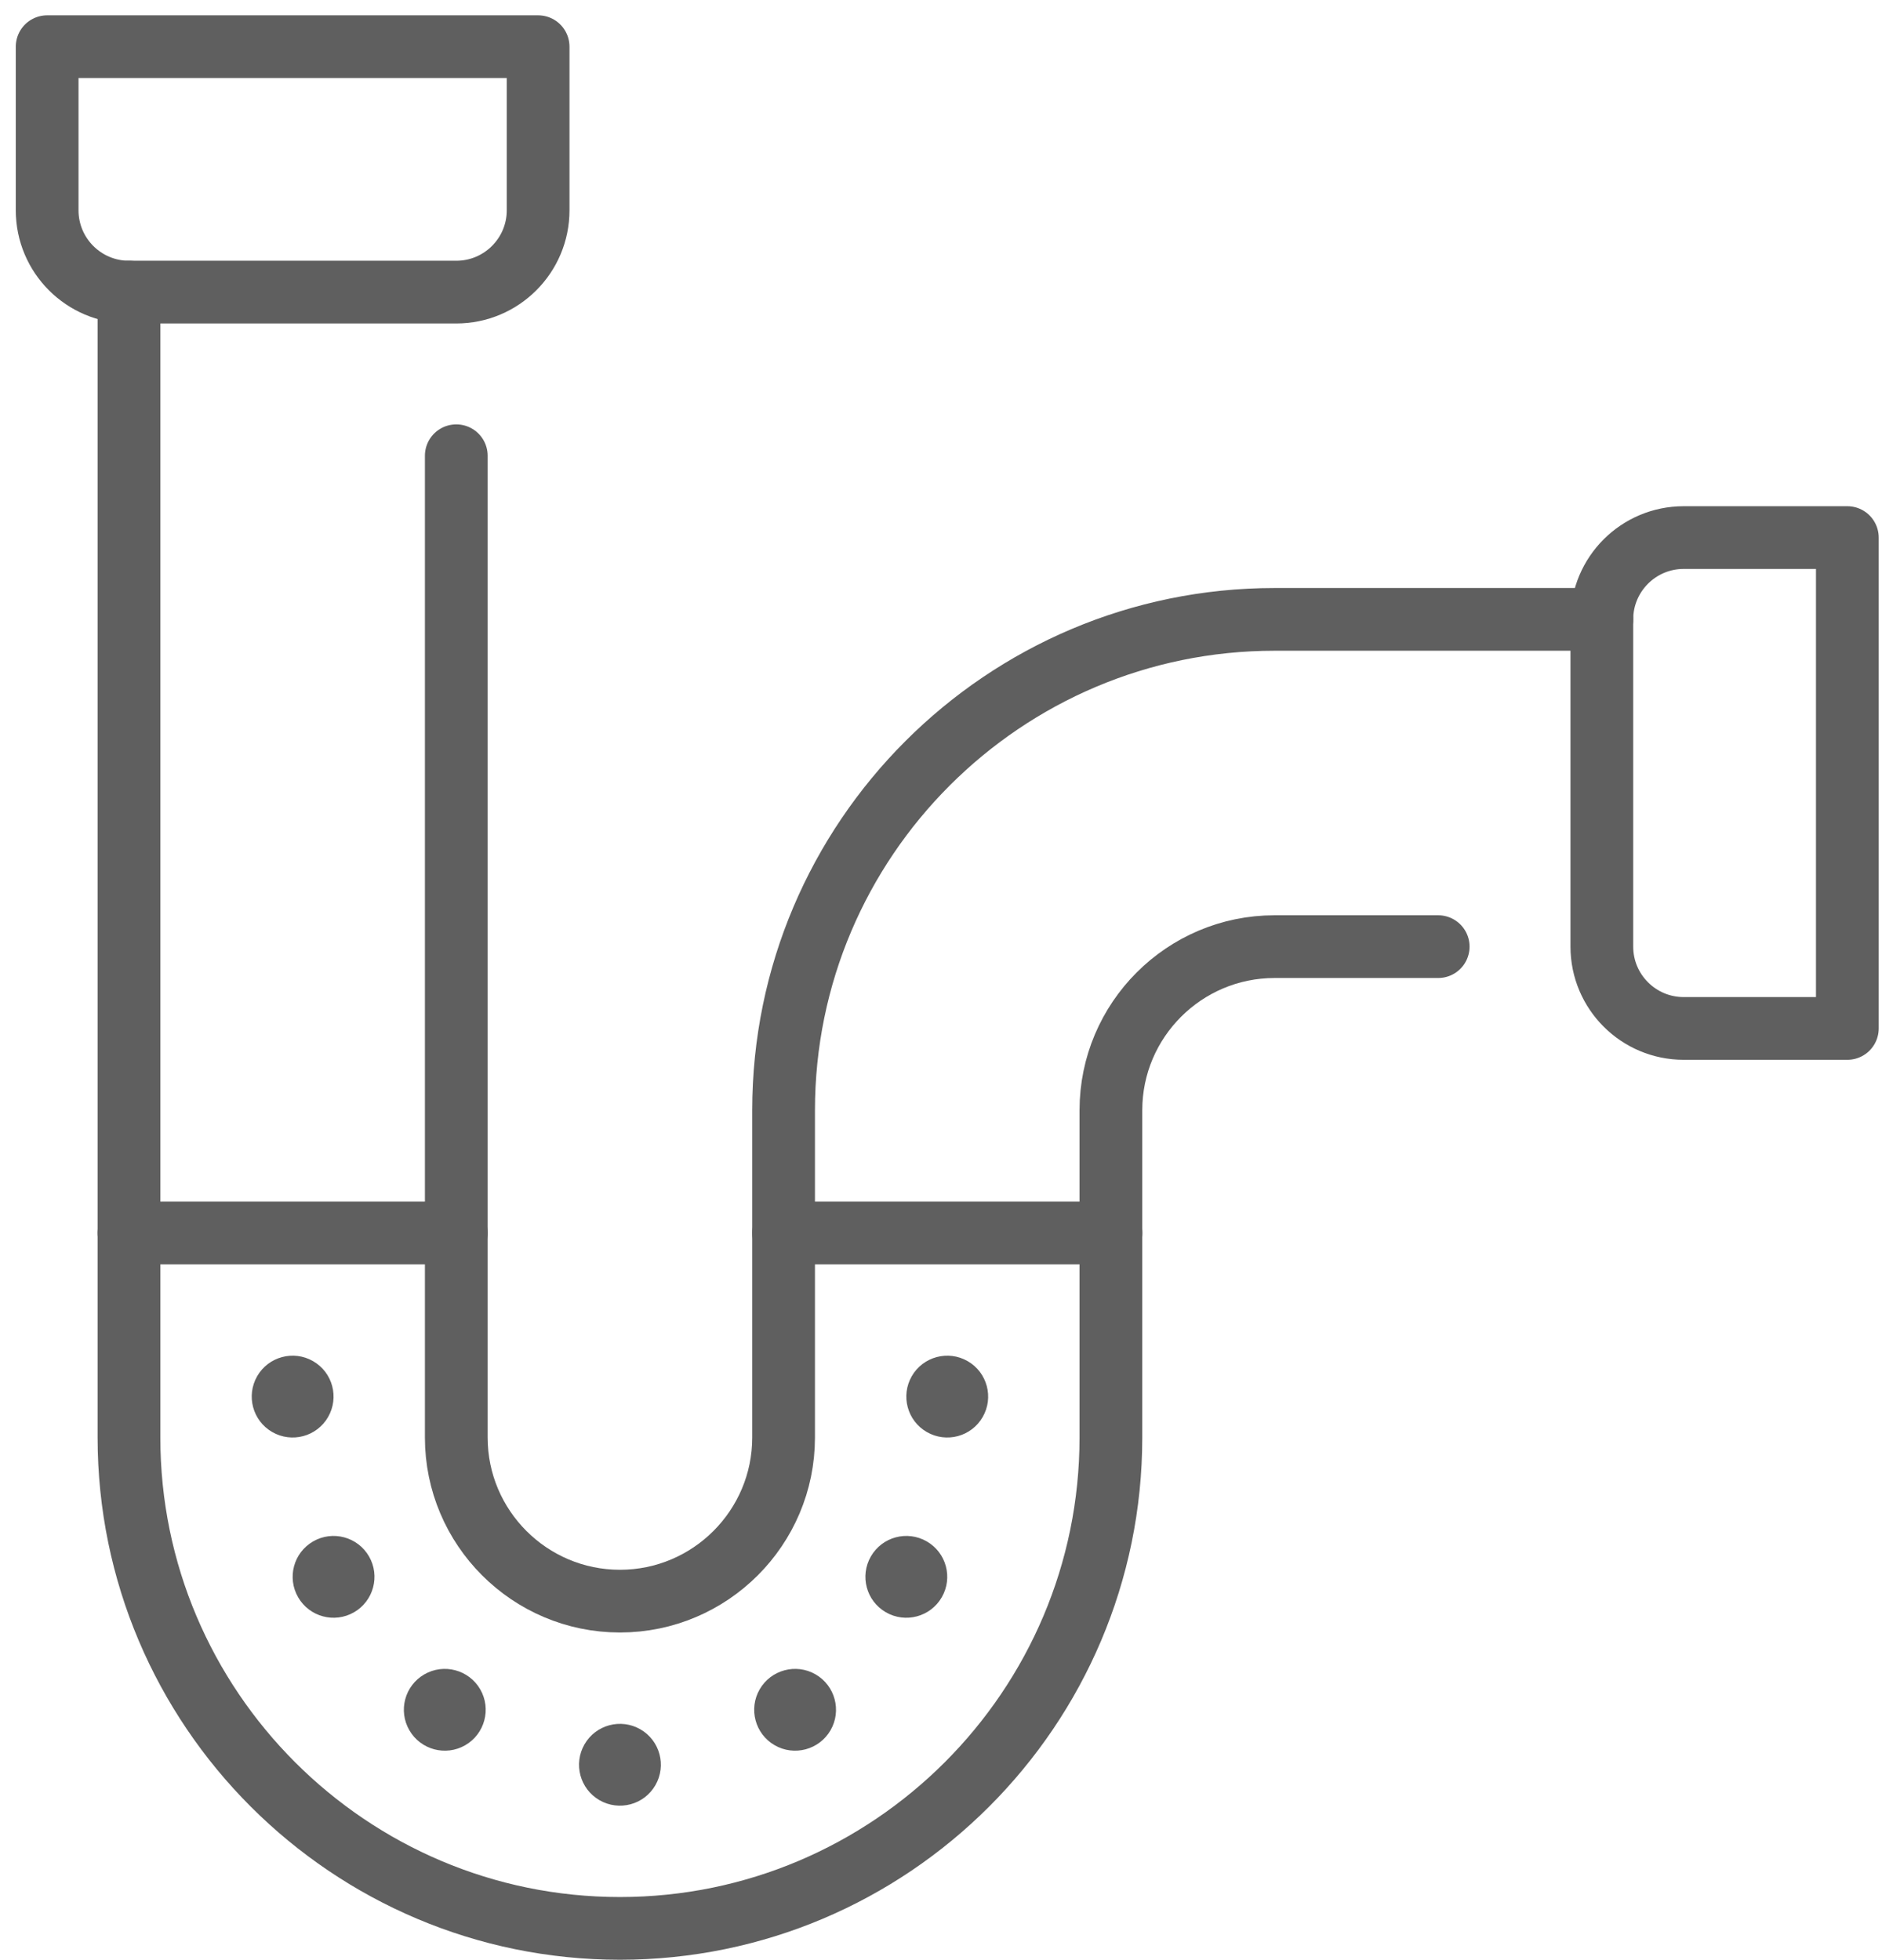
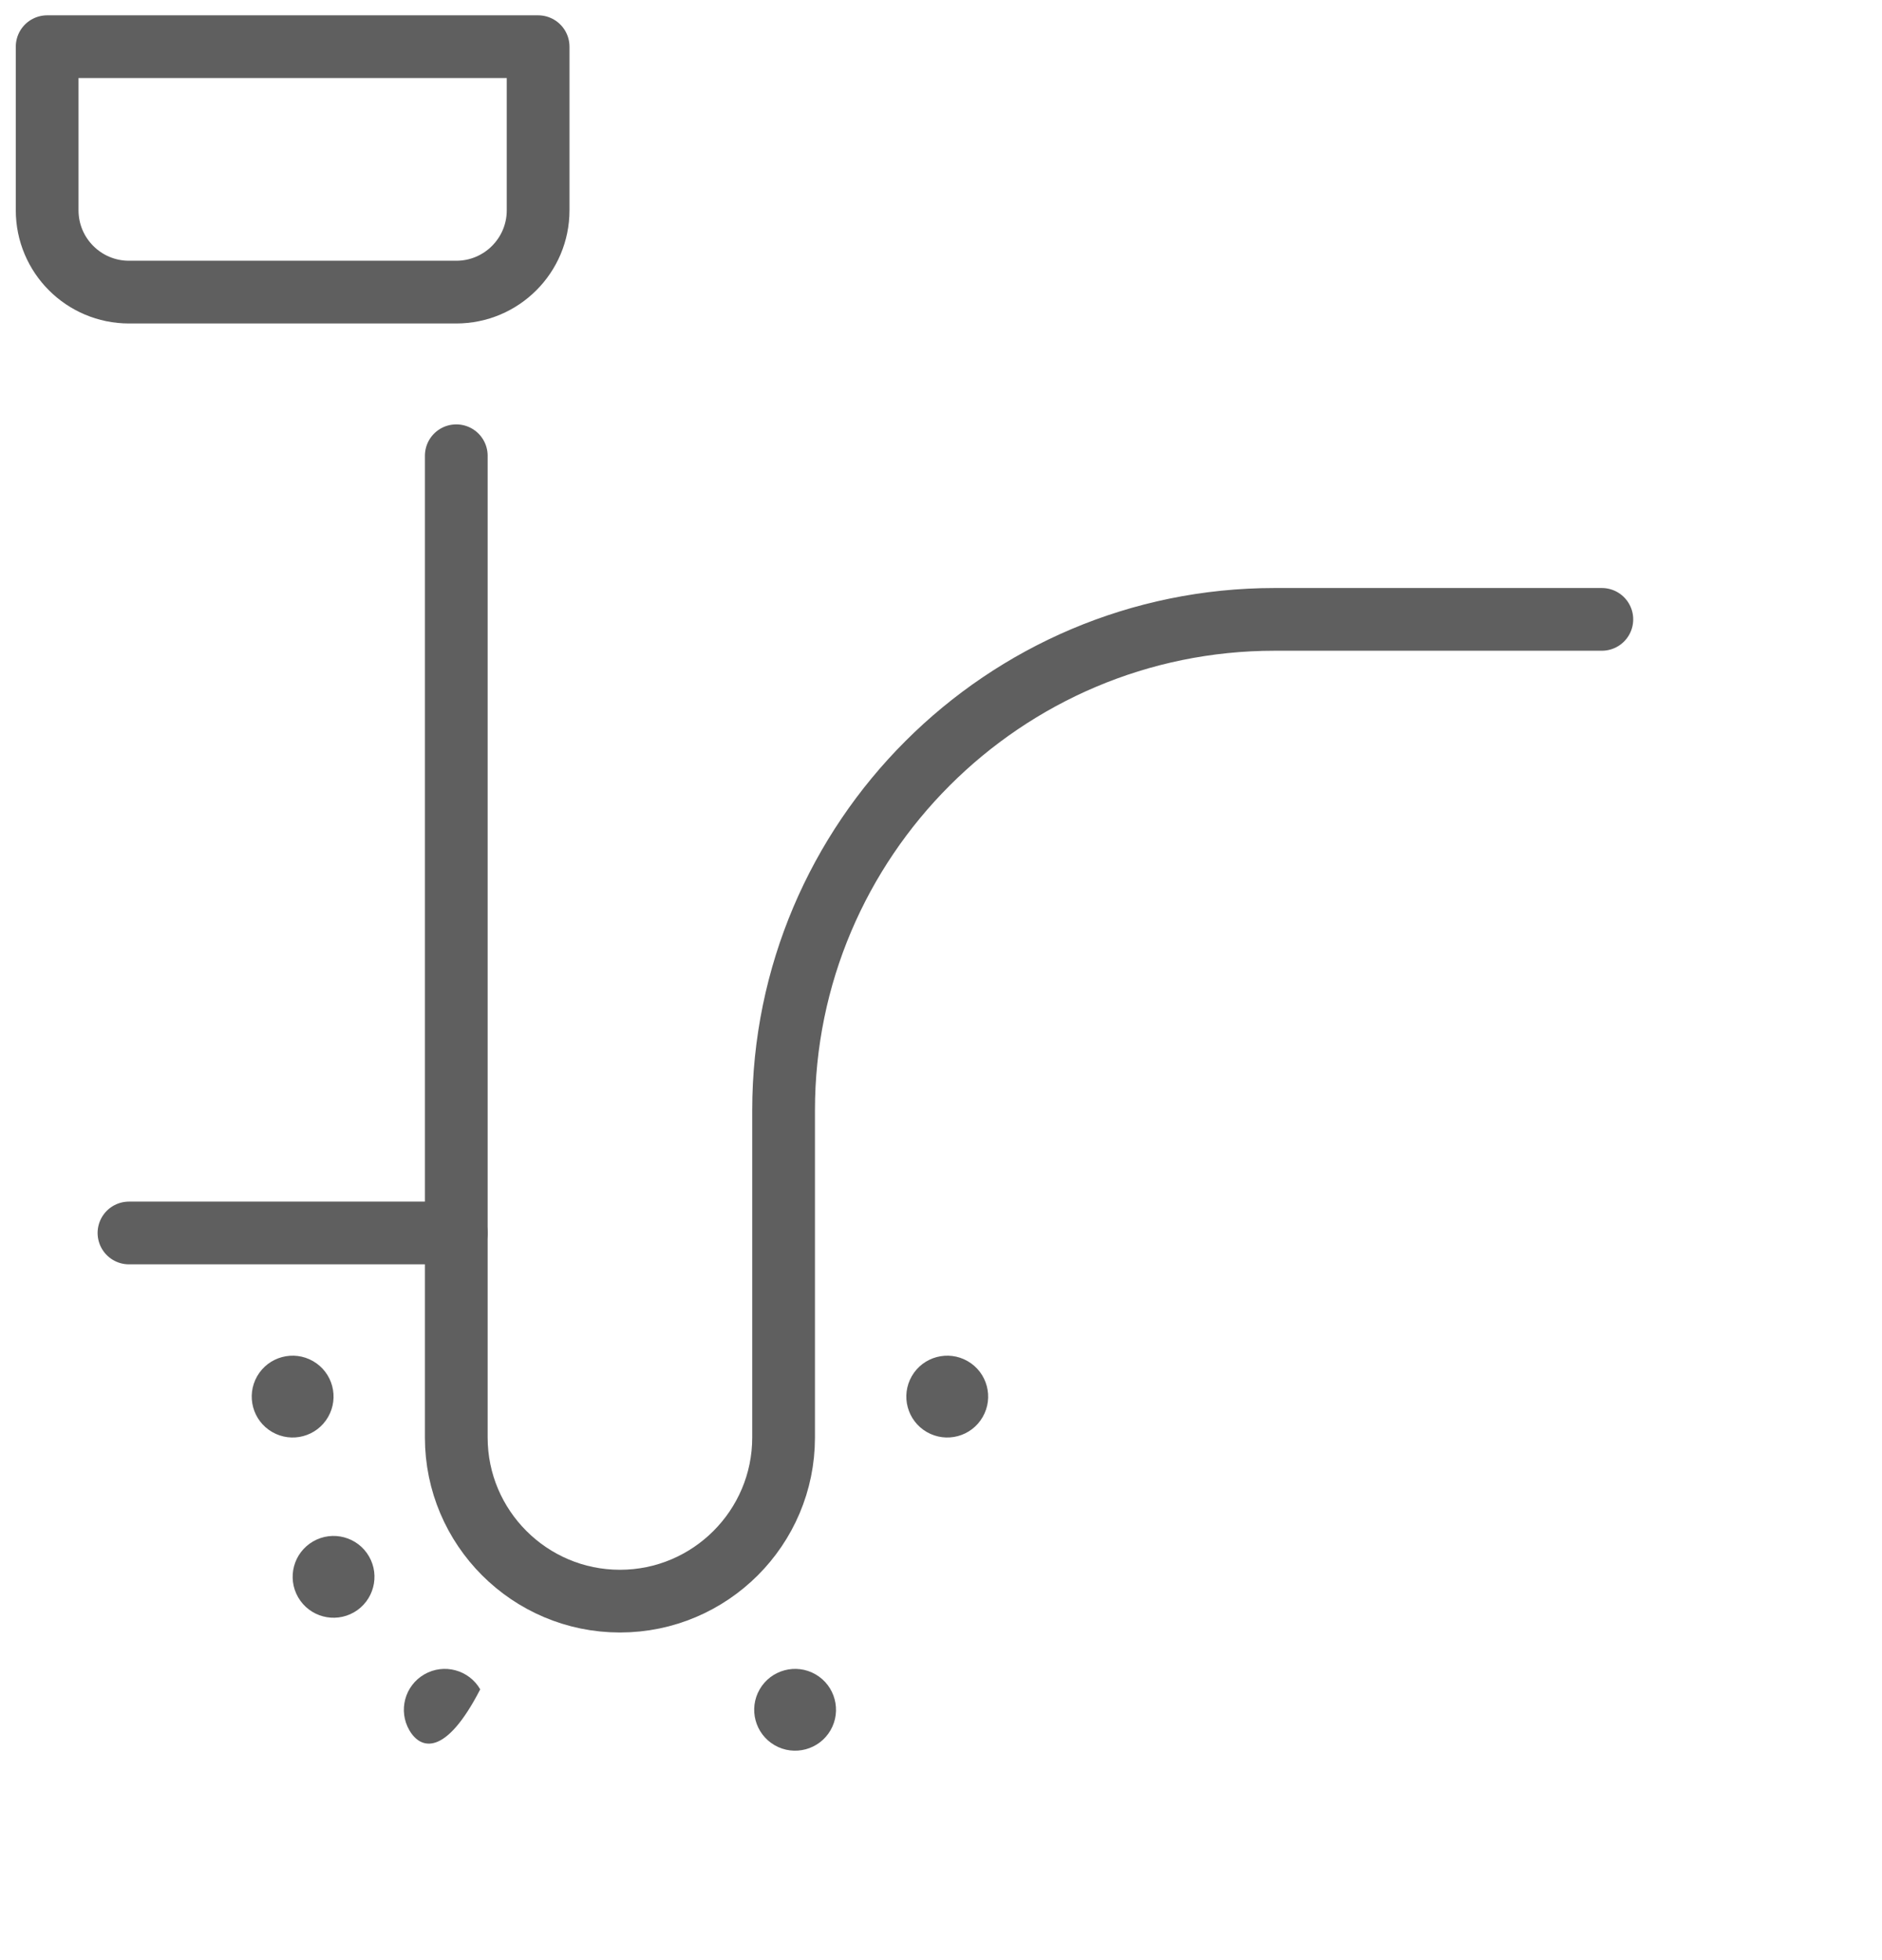
<svg xmlns="http://www.w3.org/2000/svg" width="72px" height="75px" viewBox="0 0 72 75" version="1.1">
  <title>Group 27</title>
  <defs>
    <filter id="filter-1">
      <feColorMatrix in="SourceGraphic" type="matrix" values="0 0 0 0 1 0 0 0 0 1 0 0 0 0 1 0 0 0 1 0" />
    </filter>
  </defs>
  <g id="Page-1" stroke="none" stroke-width="1" fill="none" fill-rule="evenodd">
    <g id="1.-Home-Page" transform="translate(-485, -1383)">
      <g id="Group-16" transform="translate(0, 799)">
        <g id="Group-14" transform="translate(130, 148.5)">
          <g id="Group-13" transform="translate(99, 436.786)">
            <g id="Group-27" transform="translate(202, 0.5)" filter="url(#filter-1)">
              <g transform="translate(55.804, 0)">
                <path d="M0,6.261 L0,0 L18.783,0 L18.783,6.261 C18.783,7.989 17.38,9.391 15.652,9.391 L3.13,9.391 C1.402,9.391 0,7.989 0,6.261 Z" id="Stroke-1" stroke="#5F5F5F" stroke-width="2.4" stroke-linecap="round" stroke-linejoin="round" />
-                 <path d="M62.609,18.783 L68.87,18.783 L68.87,37.565 L62.609,37.565 C60.881,37.565 59.478,36.163 59.478,34.435 L59.478,21.913 C59.478,20.185 60.881,18.783 62.609,18.783 Z" id="Stroke-3" stroke="#5F5F5F" stroke-width="2.4" stroke-linecap="round" stroke-linejoin="round" />
                <path d="M10.174,50.296 C9.426,49.864 8.468,50.121 8.036,50.869 C7.604,51.619 7.861,52.575 8.609,53.007 C9.358,53.439 10.315,53.184 10.747,52.434 C11.179,51.686 10.924,50.728 10.174,50.296" id="Fill-5" fill="#5F5F5F" />
-                 <path d="M22.696,64.383 C21.947,63.951 20.99,64.208 20.558,64.956 C20.126,65.706 20.382,66.662 21.13,67.094 C21.88,67.526 22.837,67.271 23.269,66.521 C23.701,65.773 23.445,64.815 22.696,64.383" id="Fill-7" fill="#5F5F5F" />
                <path d="M35.217,50.296 C34.469,49.864 33.511,50.121 33.079,50.869 C32.647,51.619 32.904,52.575 33.652,53.007 C34.402,53.439 35.358,53.184 35.79,52.434 C36.222,51.686 35.967,50.728 35.217,50.296" id="Fill-9" fill="#5F5F5F" />
-                 <path d="M33.652,57.193 C32.902,56.761 31.946,57.018 31.514,57.766 C31.082,58.514 31.337,59.472 32.087,59.904 C32.837,60.336 33.793,60.079 34.225,59.331 C34.657,58.583 34.402,57.625 33.652,57.193" id="Fill-11" fill="#5F5F5F" />
                <path d="M29.397,62.28 C28.649,61.848 27.691,62.105 27.259,62.853 C26.827,63.601 27.083,64.559 27.832,64.991 C28.58,65.423 29.538,65.166 29.97,64.418 C30.402,63.67 30.145,62.712 29.397,62.28" id="Fill-13" fill="#5F5F5F" />
                <path d="M10.175,57.193 C10.923,56.761 11.881,57.018 12.313,57.766 C12.745,58.514 12.488,59.472 11.74,59.904 C10.99,60.336 10.034,60.079 9.602,59.331 C9.17,58.583 9.425,57.625 10.175,57.193" id="Fill-15" fill="#5F5F5F" />
-                 <path d="M14.43,62.28 C15.178,61.848 16.136,62.105 16.568,62.853 C17,63.601 16.743,64.559 15.995,64.991 C15.246,65.423 14.289,65.166 13.857,64.418 C13.424,63.67 13.68,62.712 14.43,62.28" id="Fill-17" fill="#5F5F5F" />
-                 <path d="M53.217,34.435 L46.957,34.435 C43.504,34.435 40.696,37.243 40.696,40.696 L40.696,53.217 C40.696,63.574 32.27,72 21.913,72 C11.556,72 3.13,63.574 3.13,53.217 L3.13,9.391" id="Stroke-19" stroke="#5F5F5F" stroke-width="2.4" stroke-linecap="round" stroke-linejoin="round" />
+                 <path d="M14.43,62.28 C15.178,61.848 16.136,62.105 16.568,62.853 C15.246,65.423 14.289,65.166 13.857,64.418 C13.424,63.67 13.68,62.712 14.43,62.28" id="Fill-17" fill="#5F5F5F" />
                <path d="M15.652,15.652 L15.652,53.217 C15.652,56.67 18.46,59.478 21.913,59.478 C25.366,59.478 28.174,56.67 28.174,53.217 L28.174,40.696 C28.174,30.339 36.599,21.913 46.957,21.913 L59.478,21.913" id="Stroke-21" stroke="#5F5F5F" stroke-width="2.4" stroke-linecap="round" stroke-linejoin="round" />
                <line x1="3.13" y1="45.391" x2="15.652" y2="45.391" id="Stroke-23" stroke="#5F5F5F" stroke-width="2.4" stroke-linecap="round" stroke-linejoin="round" />
-                 <line x1="28.174" y1="45.391" x2="40.696" y2="45.391" id="Stroke-25" stroke="#5F5F5F" stroke-width="2.4" stroke-linecap="round" stroke-linejoin="round" />
              </g>
            </g>
          </g>
        </g>
      </g>
    </g>
  </g>
</svg>